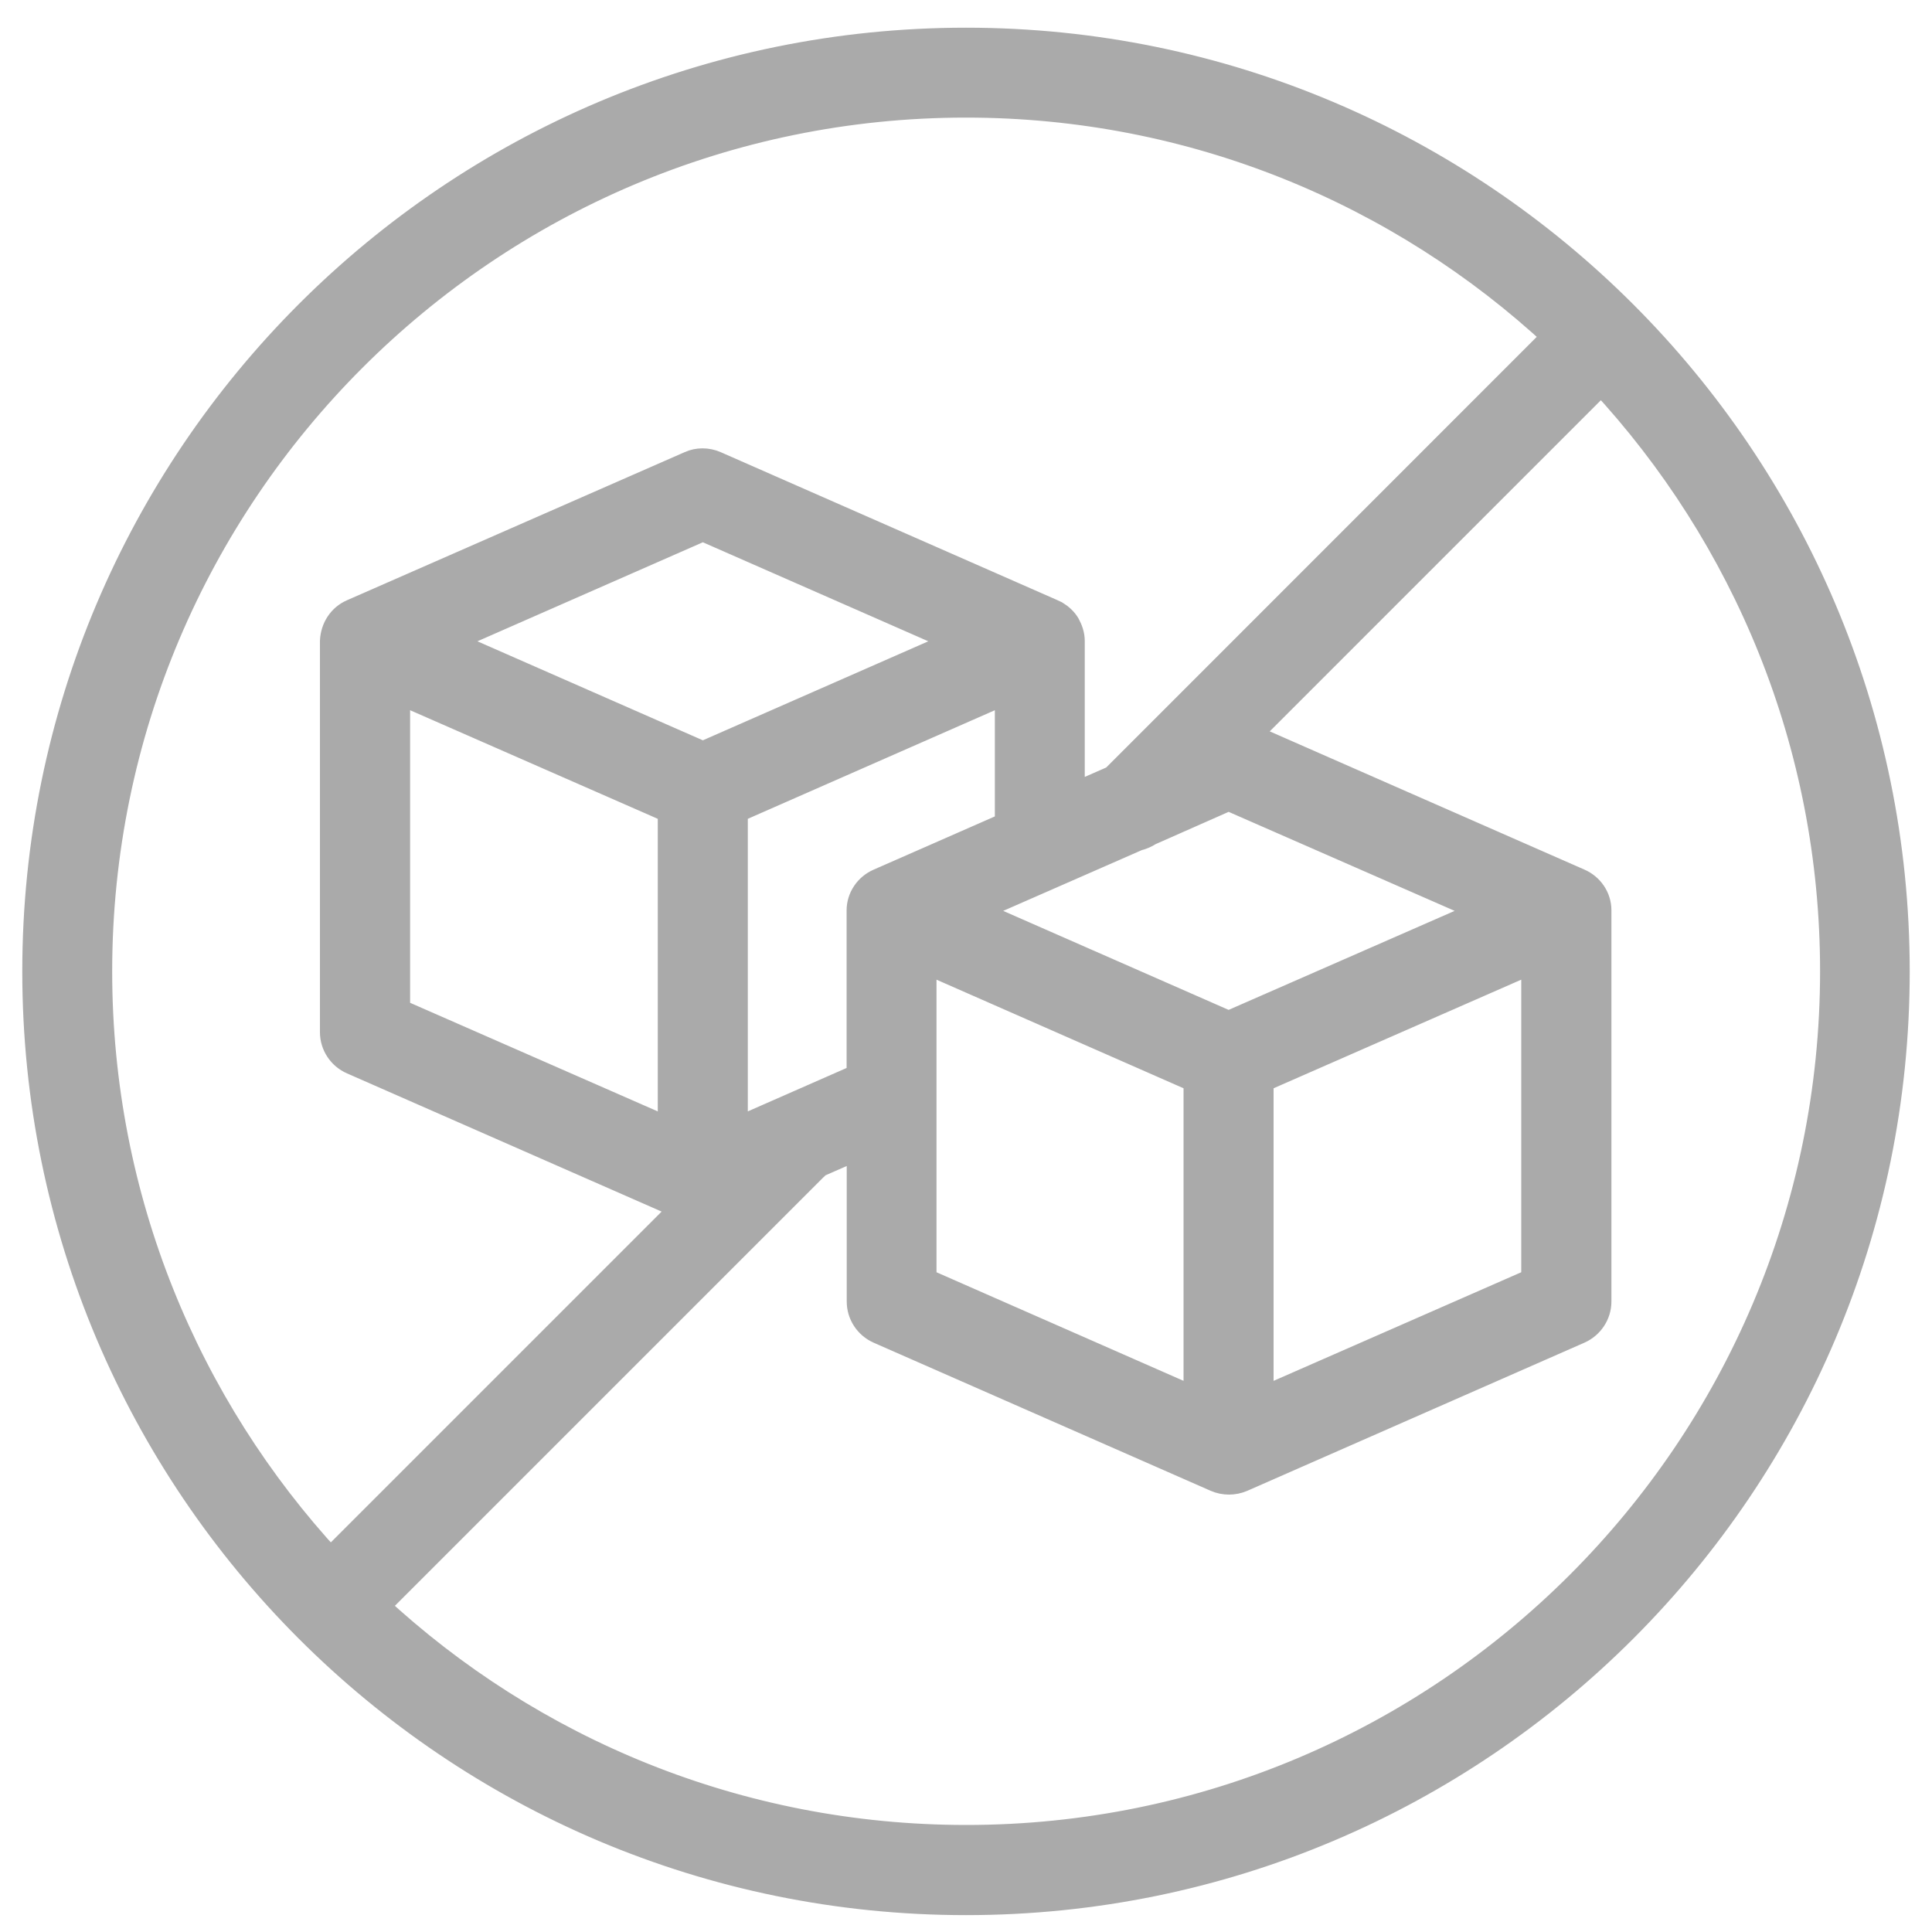
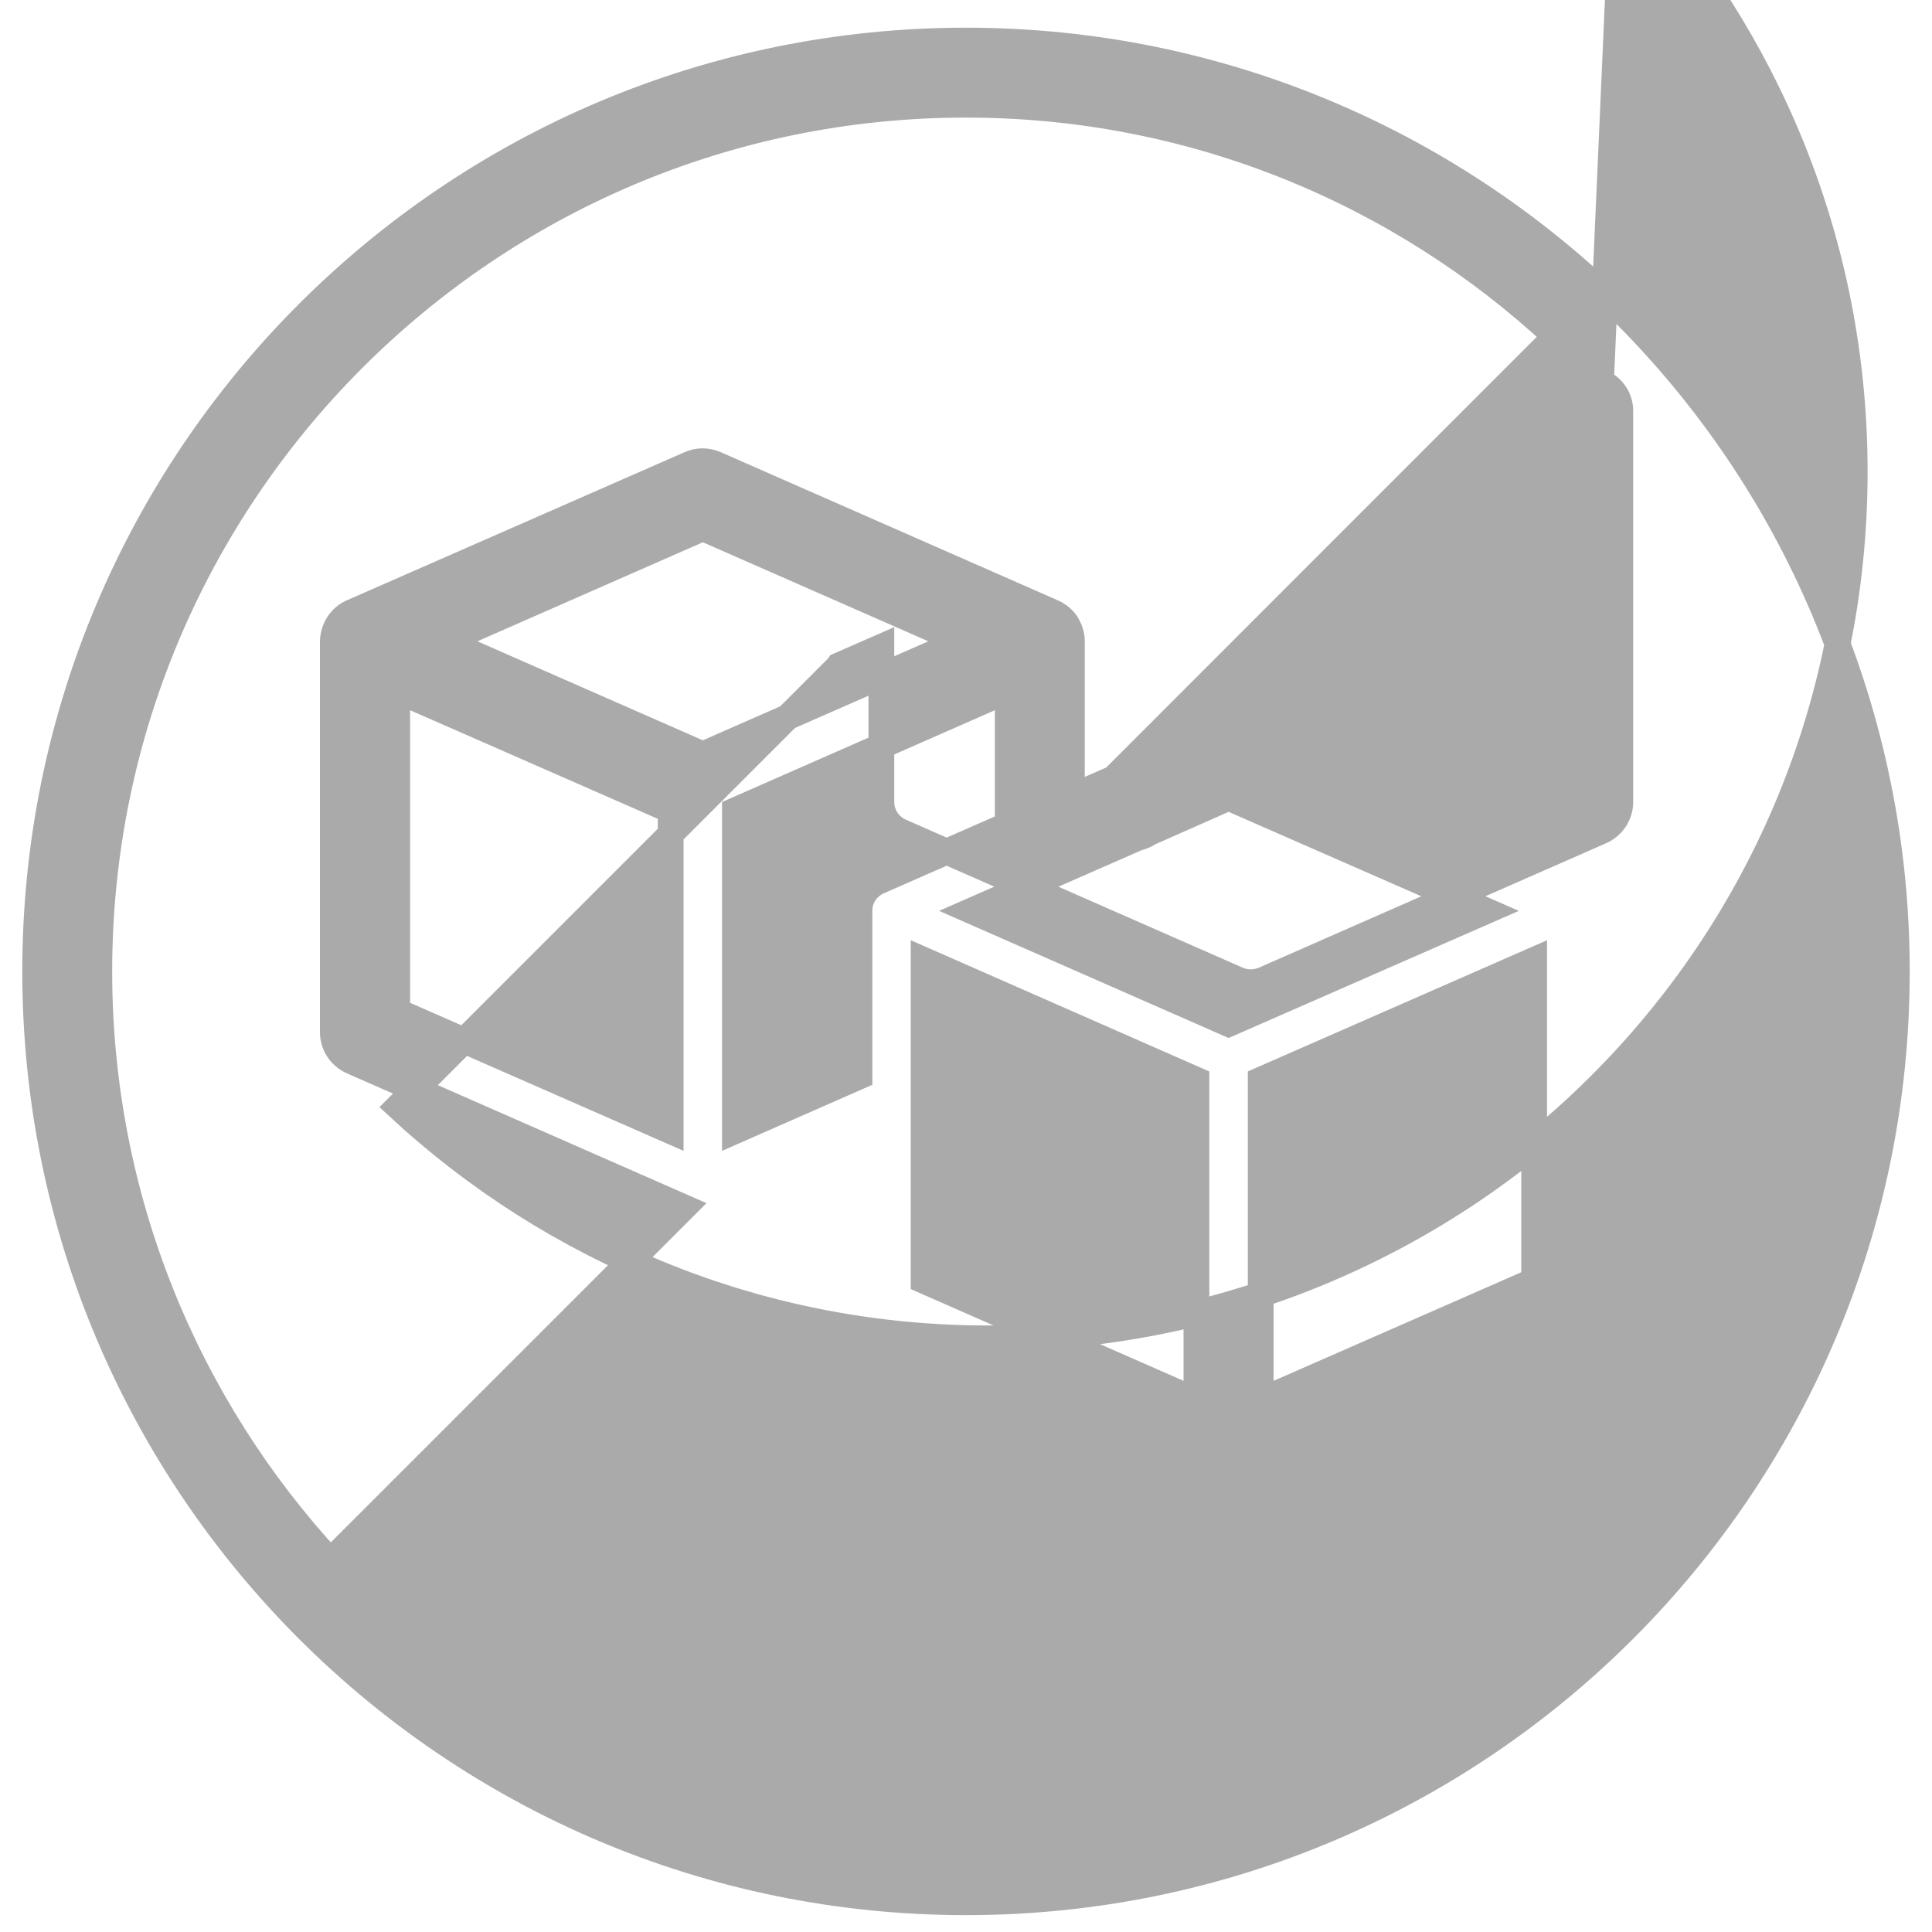
<svg xmlns="http://www.w3.org/2000/svg" viewBox="0 0 150 150" id="Layer_1">
  <defs>
    <style>.cls-1{fill:#aaa;fill-rule:evenodd;stroke:#aaa;stroke-miterlimit:10;stroke-width:2px;}</style>
  </defs>
-   <path d="M75,3.15C35.08,3.15,2.73,35.54,2.73,75.42s32.35,72.27,72.27,72.27,72.27-32.38,72.27-72.27S114.87,3.15,75,3.15ZM124.3,29.65l-27.46,27.46,25.77,11.32c.9.39,1.5,1.27,1.5,2.24v30.38c0,.99-.6,1.88-1.5,2.28l-26.17,11.5c-.65.28-1.4.28-2.04,0l-26.17-11.5c-.9-.4-1.49-1.29-1.49-2.28v-12.05l-3.29,1.44c-.05.08-.1.16-.2.23l-34.04,34.04c12.01,11.15,28.11,17.98,45.81,17.98,37.13,0,67.29-30.15,67.29-67.29,0-17.67-6.83-33.76-17.99-45.78ZM120.76,26.12c-12.01-11.16-28.11-17.99-45.76-17.99C37.87,8.13,7.71,38.29,7.71,75.42c0,17.67,6.83,33.77,17.94,45.78l27.46-27.46-25.77-11.32c-.9-.39-1.5-1.29-1.5-2.28v-30.38c.05-.98.6-1.85,1.5-2.24l26.22-11.5c.6-.28,1.35-.28,1.99,0l26.12,11.48c.1.04.2.09.3.14.35.21.7.52.9.88h0c.2.37.35.79.35,1.23v12.1l3.24-1.42,34.29-34.3ZM71.71,74.53v24.9l21.18,9.31v-24.9l-21.18-9.31ZM119.11,74.53l-21.23,9.31v24.9l21.23-9.31v-24.9ZM78.24,64.03v-10.42l-21.18,9.31v24.9l9.67-4.25v-12.89c0-.97.6-1.85,1.49-2.24l10.02-4.4ZM30.84,53.61v24.9l21.23,9.31v-24.9l-21.23-9.31ZM89.26,64.65c-.3.2-.65.34-.95.41l-12.91,5.66,19.99,8.78,20.04-8.78-20.04-8.78-6.13,2.71ZM34.58,49.79l19.99-8.78,19.99,8.78-19.99,8.78-19.99-8.78Z" class="cls-1" />
+   <path d="M75,3.15C35.08,3.15,2.73,35.54,2.73,75.42s32.35,72.27,72.27,72.27,72.27-32.38,72.27-72.27S114.87,3.15,75,3.15ZM124.3,29.65c.9.39,1.5,1.27,1.5,2.24v30.38c0,.99-.6,1.88-1.5,2.28l-26.17,11.5c-.65.28-1.4.28-2.04,0l-26.17-11.5c-.9-.4-1.49-1.29-1.49-2.28v-12.05l-3.29,1.44c-.05.08-.1.16-.2.23l-34.04,34.04c12.01,11.15,28.11,17.98,45.81,17.98,37.13,0,67.29-30.15,67.29-67.29,0-17.67-6.83-33.76-17.99-45.78ZM120.76,26.12c-12.01-11.16-28.11-17.99-45.76-17.99C37.87,8.13,7.71,38.29,7.71,75.42c0,17.67,6.83,33.77,17.94,45.78l27.46-27.46-25.77-11.32c-.9-.39-1.5-1.29-1.5-2.28v-30.38c.05-.98.6-1.85,1.5-2.24l26.22-11.5c.6-.28,1.35-.28,1.99,0l26.12,11.48c.1.04.2.09.3.14.35.21.7.52.9.88h0c.2.37.35.79.35,1.23v12.1l3.24-1.42,34.29-34.3ZM71.71,74.53v24.9l21.18,9.31v-24.9l-21.18-9.31ZM119.11,74.53l-21.23,9.31v24.9l21.23-9.31v-24.9ZM78.24,64.03v-10.42l-21.18,9.31v24.9l9.67-4.25v-12.89c0-.97.6-1.85,1.49-2.24l10.02-4.4ZM30.84,53.61v24.9l21.23,9.31v-24.9l-21.23-9.31ZM89.26,64.65c-.3.2-.65.34-.95.41l-12.91,5.66,19.99,8.78,20.04-8.78-20.04-8.78-6.13,2.71ZM34.58,49.79l19.99-8.78,19.99,8.78-19.99,8.78-19.99-8.78Z" class="cls-1" />
</svg>